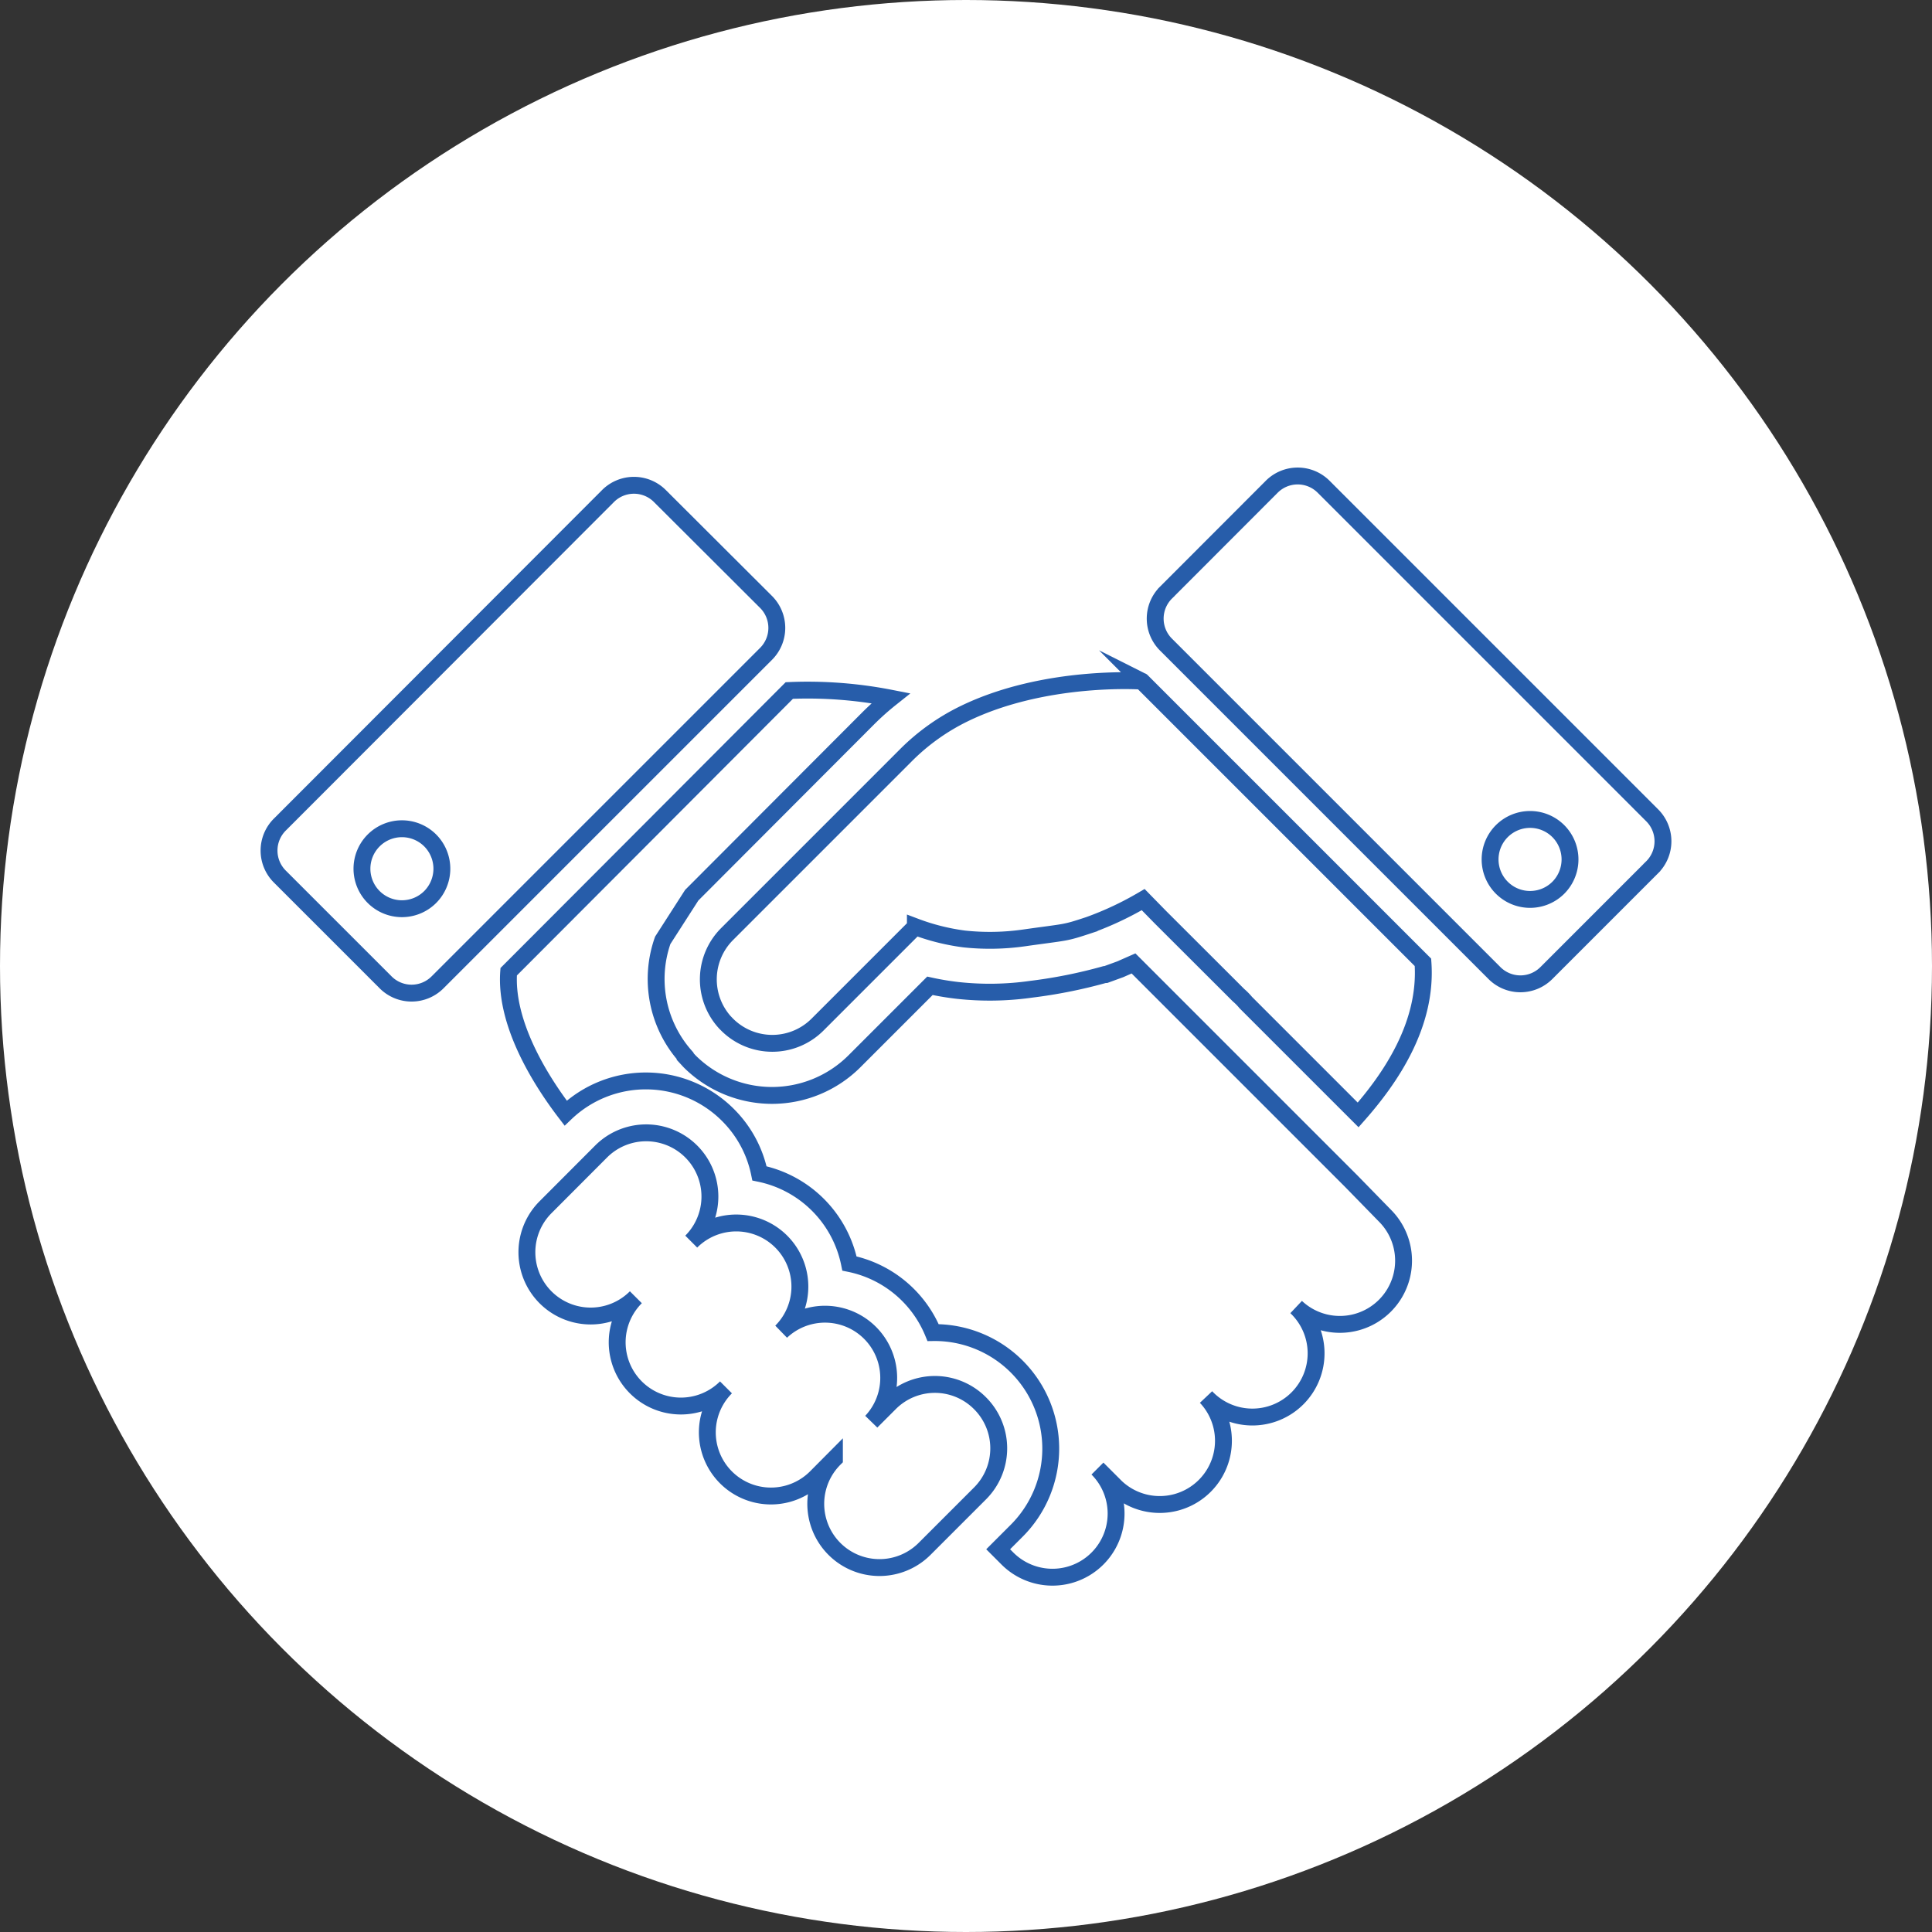
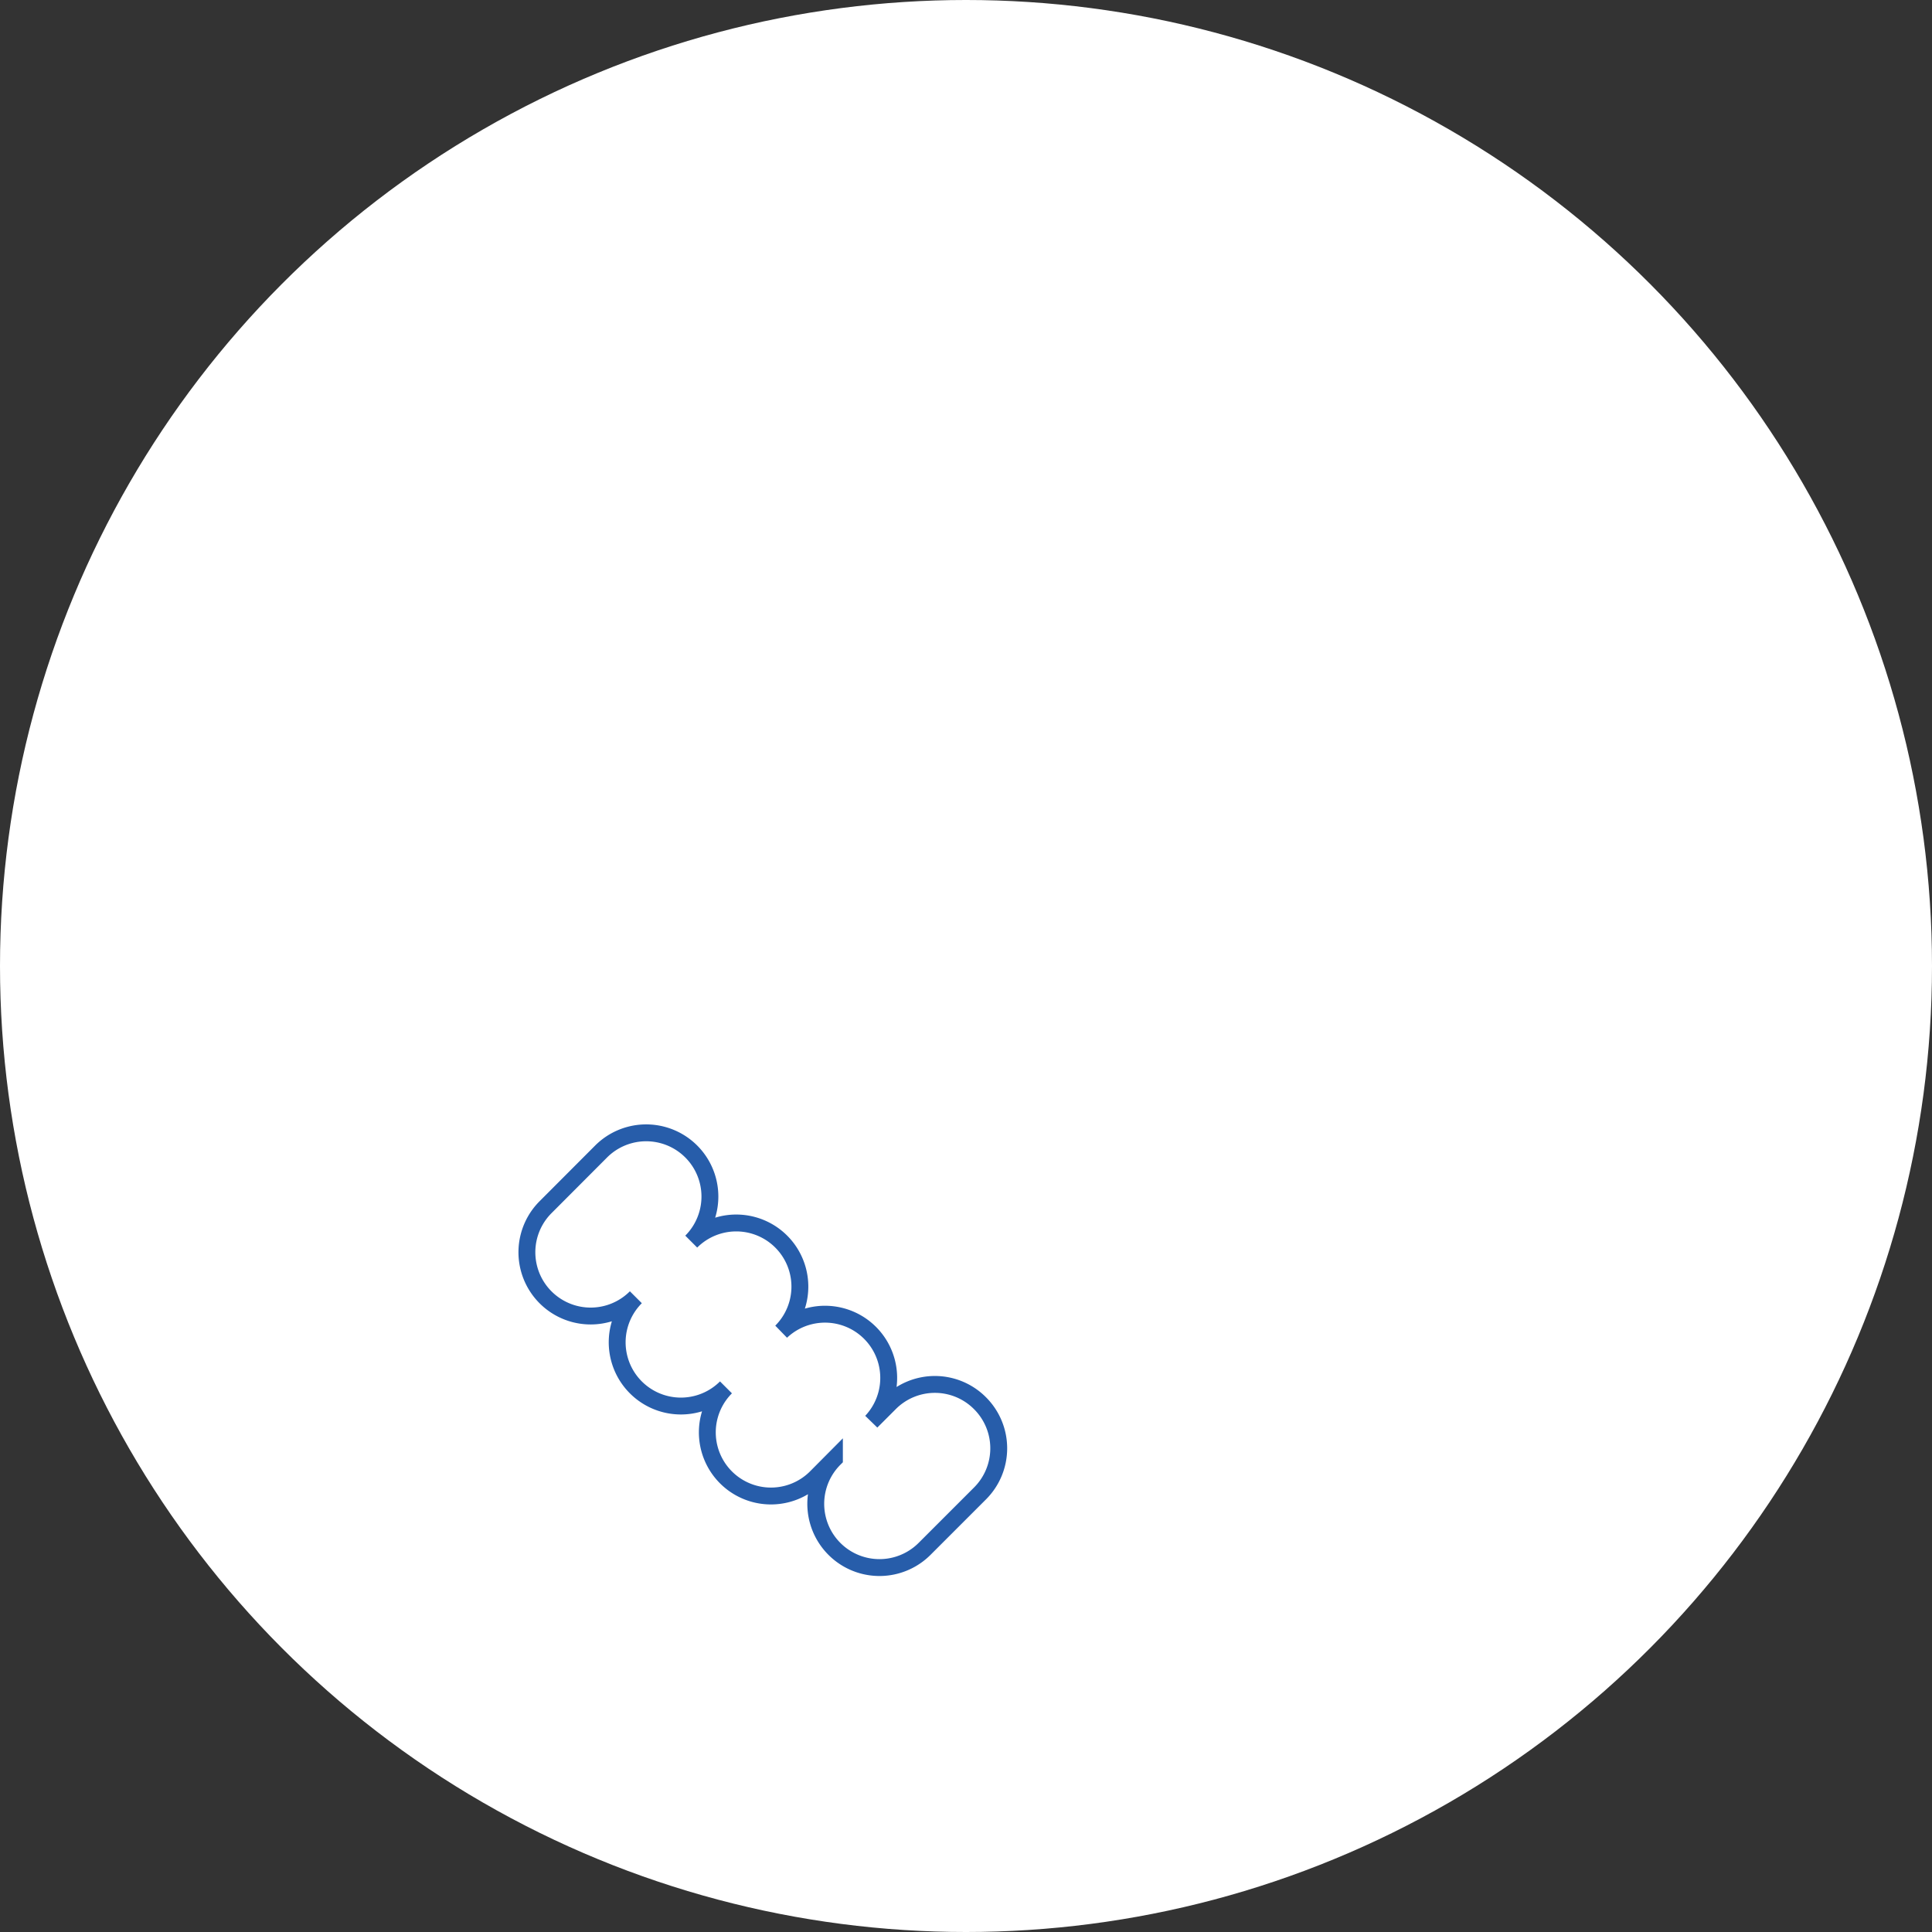
<svg xmlns="http://www.w3.org/2000/svg" viewBox="0 0 158 158" width="158" height="158">
  <rect x="0" y="0" width="158" height="158" fill="#333333" stroke="none" />
  <defs>
    <style>.cls-1{fill:#fff;}.cls-2{fill:none;stroke:#275daa;stroke-miterlimit:10;stroke-width:1.38px;}</style>
  </defs>
  <title>seminar-icon01</title>
  <g id="レイヤー_2" data-name="レイヤー 2">
    <g id="デザイン">
      <circle class="cls-1" cx="79" cy="79" r="79" />
-       <path class="cls-2" d="M78.86,58.36a17.62,17.62,0,0,0-4.79,3.42L59.58,76.27h0l-.12.12a5.24,5.24,0,0,0-.23,7.16l.23.24a5.23,5.23,0,0,0,7.4,0l8-8a17.78,17.78,0,0,0,4,1,19.81,19.81,0,0,0,4.9-.09c3.6-.51,3.22-.36,5.31-1.05a26.21,26.21,0,0,0,4.42-2.08L94.89,75l5.61,5.6.79.79a4.73,4.73,0,0,1,.59.6l9.19,9.19c2.65-3,5.67-7.4,5.3-12.48l-23-23S85.47,55.15,78.86,58.36Z" />
      <path class="cls-2" d="M80.14,114.75a5.2,5.2,0,0,0-7.37,0l-1.51,1.51a5.21,5.21,0,0,0-7.37-7.36,5.2,5.2,0,1,0-7.36-7.36,5.21,5.21,0,0,0-7.37-7.37l-4.55,4.56A5.2,5.2,0,0,0,52,106.09a5.21,5.21,0,1,0,7.37,7.37,5.2,5.2,0,0,0,7.36,7.36l1.51-1.52a5.21,5.21,0,0,0,7.37,7.37l4.56-4.56A5.21,5.21,0,0,0,80.14,114.75Z" />
-       <path class="cls-2" d="M135.09,66.65,108.28,39.84a3,3,0,0,0-4.31,0l-8.59,8.6a3,3,0,0,0,0,4.3l26.81,26.81a3,3,0,0,0,4.3,0l8.6-8.6A3,3,0,0,0,135.09,66.65Zm-7.65,5.95a3.27,3.27,0,1,1,0-4.63A3.28,3.28,0,0,1,127.44,72.6Z" />
-       <path class="cls-2" d="M62.62,49.2,54,40.6a3,3,0,0,0-4.31,0L22.91,67.41a3,3,0,0,0,0,4.3l8.6,8.6a3,3,0,0,0,4.3,0L62.62,53.5A3,3,0,0,0,62.62,49.2ZM35.18,73.36a3.27,3.27,0,1,1,0-4.63A3.28,3.28,0,0,1,35.18,73.36Z" />
-       <path class="cls-2" d="M110.5,96.59l-1.66-1.66L92.7,78.79l-1.09.48-1.18.43-.09,0a40.68,40.68,0,0,1-6,1.2,24.08,24.08,0,0,1-6,.1,22.31,22.31,0,0,1-2.29-.38l-6.18,6.18a9.54,9.54,0,0,1-13.47,0l-.37-.4,0-.05a9.52,9.52,0,0,1-1.83-9.45l2.37-3.69h0L71,58.75a22,22,0,0,1,1.85-1.65,35.28,35.28,0,0,0-8.3-.63l-22.95,23c-.31,4.22,2.59,8.86,4.66,11.56a9.49,9.49,0,0,1,13.27.15,9.39,9.39,0,0,1,2.58,4.78,9.44,9.44,0,0,1,7.36,7.37,9.41,9.41,0,0,1,6.84,5.65,9.49,9.49,0,0,1,6.83,16.21l-1.51,1.51.76.76a5.2,5.2,0,0,0,7.36-7.36l1.52,1.52a5.21,5.21,0,0,0,7.36-7.37,5.21,5.21,0,1,0,7.37-7.36,5.21,5.21,0,0,0,7.36-7.37Z" />
    </g>
  </g>
</svg>